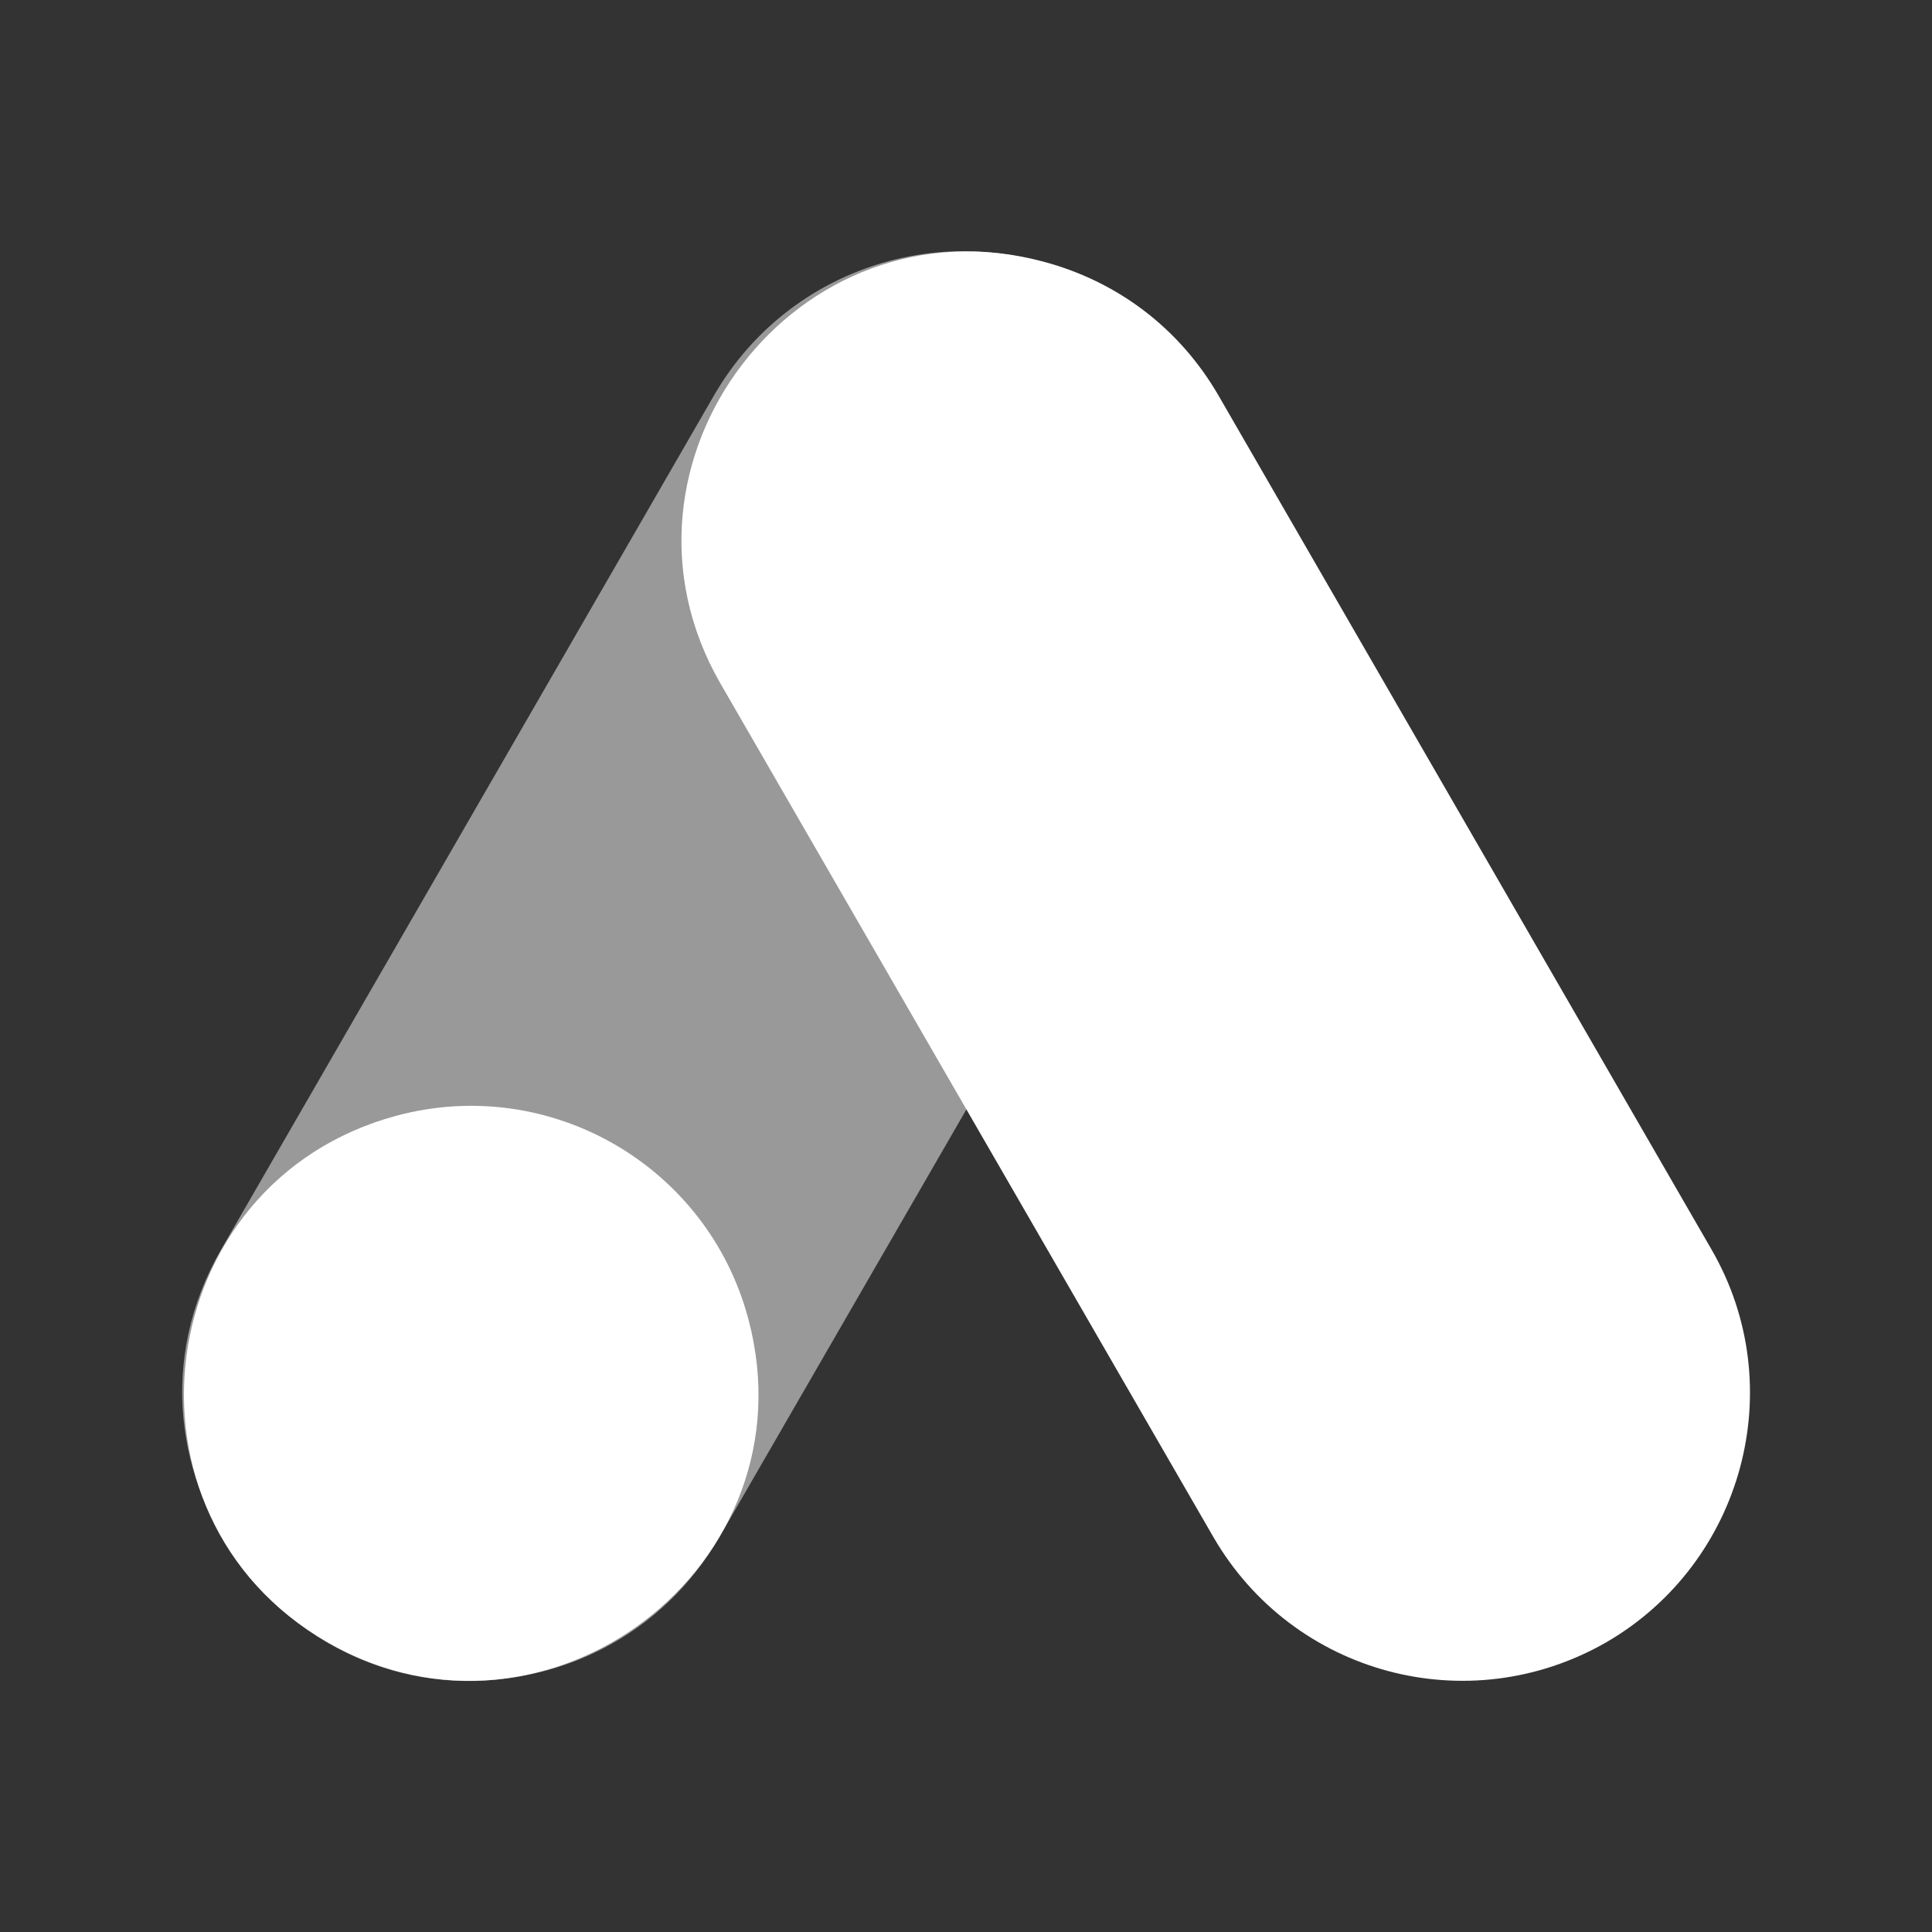
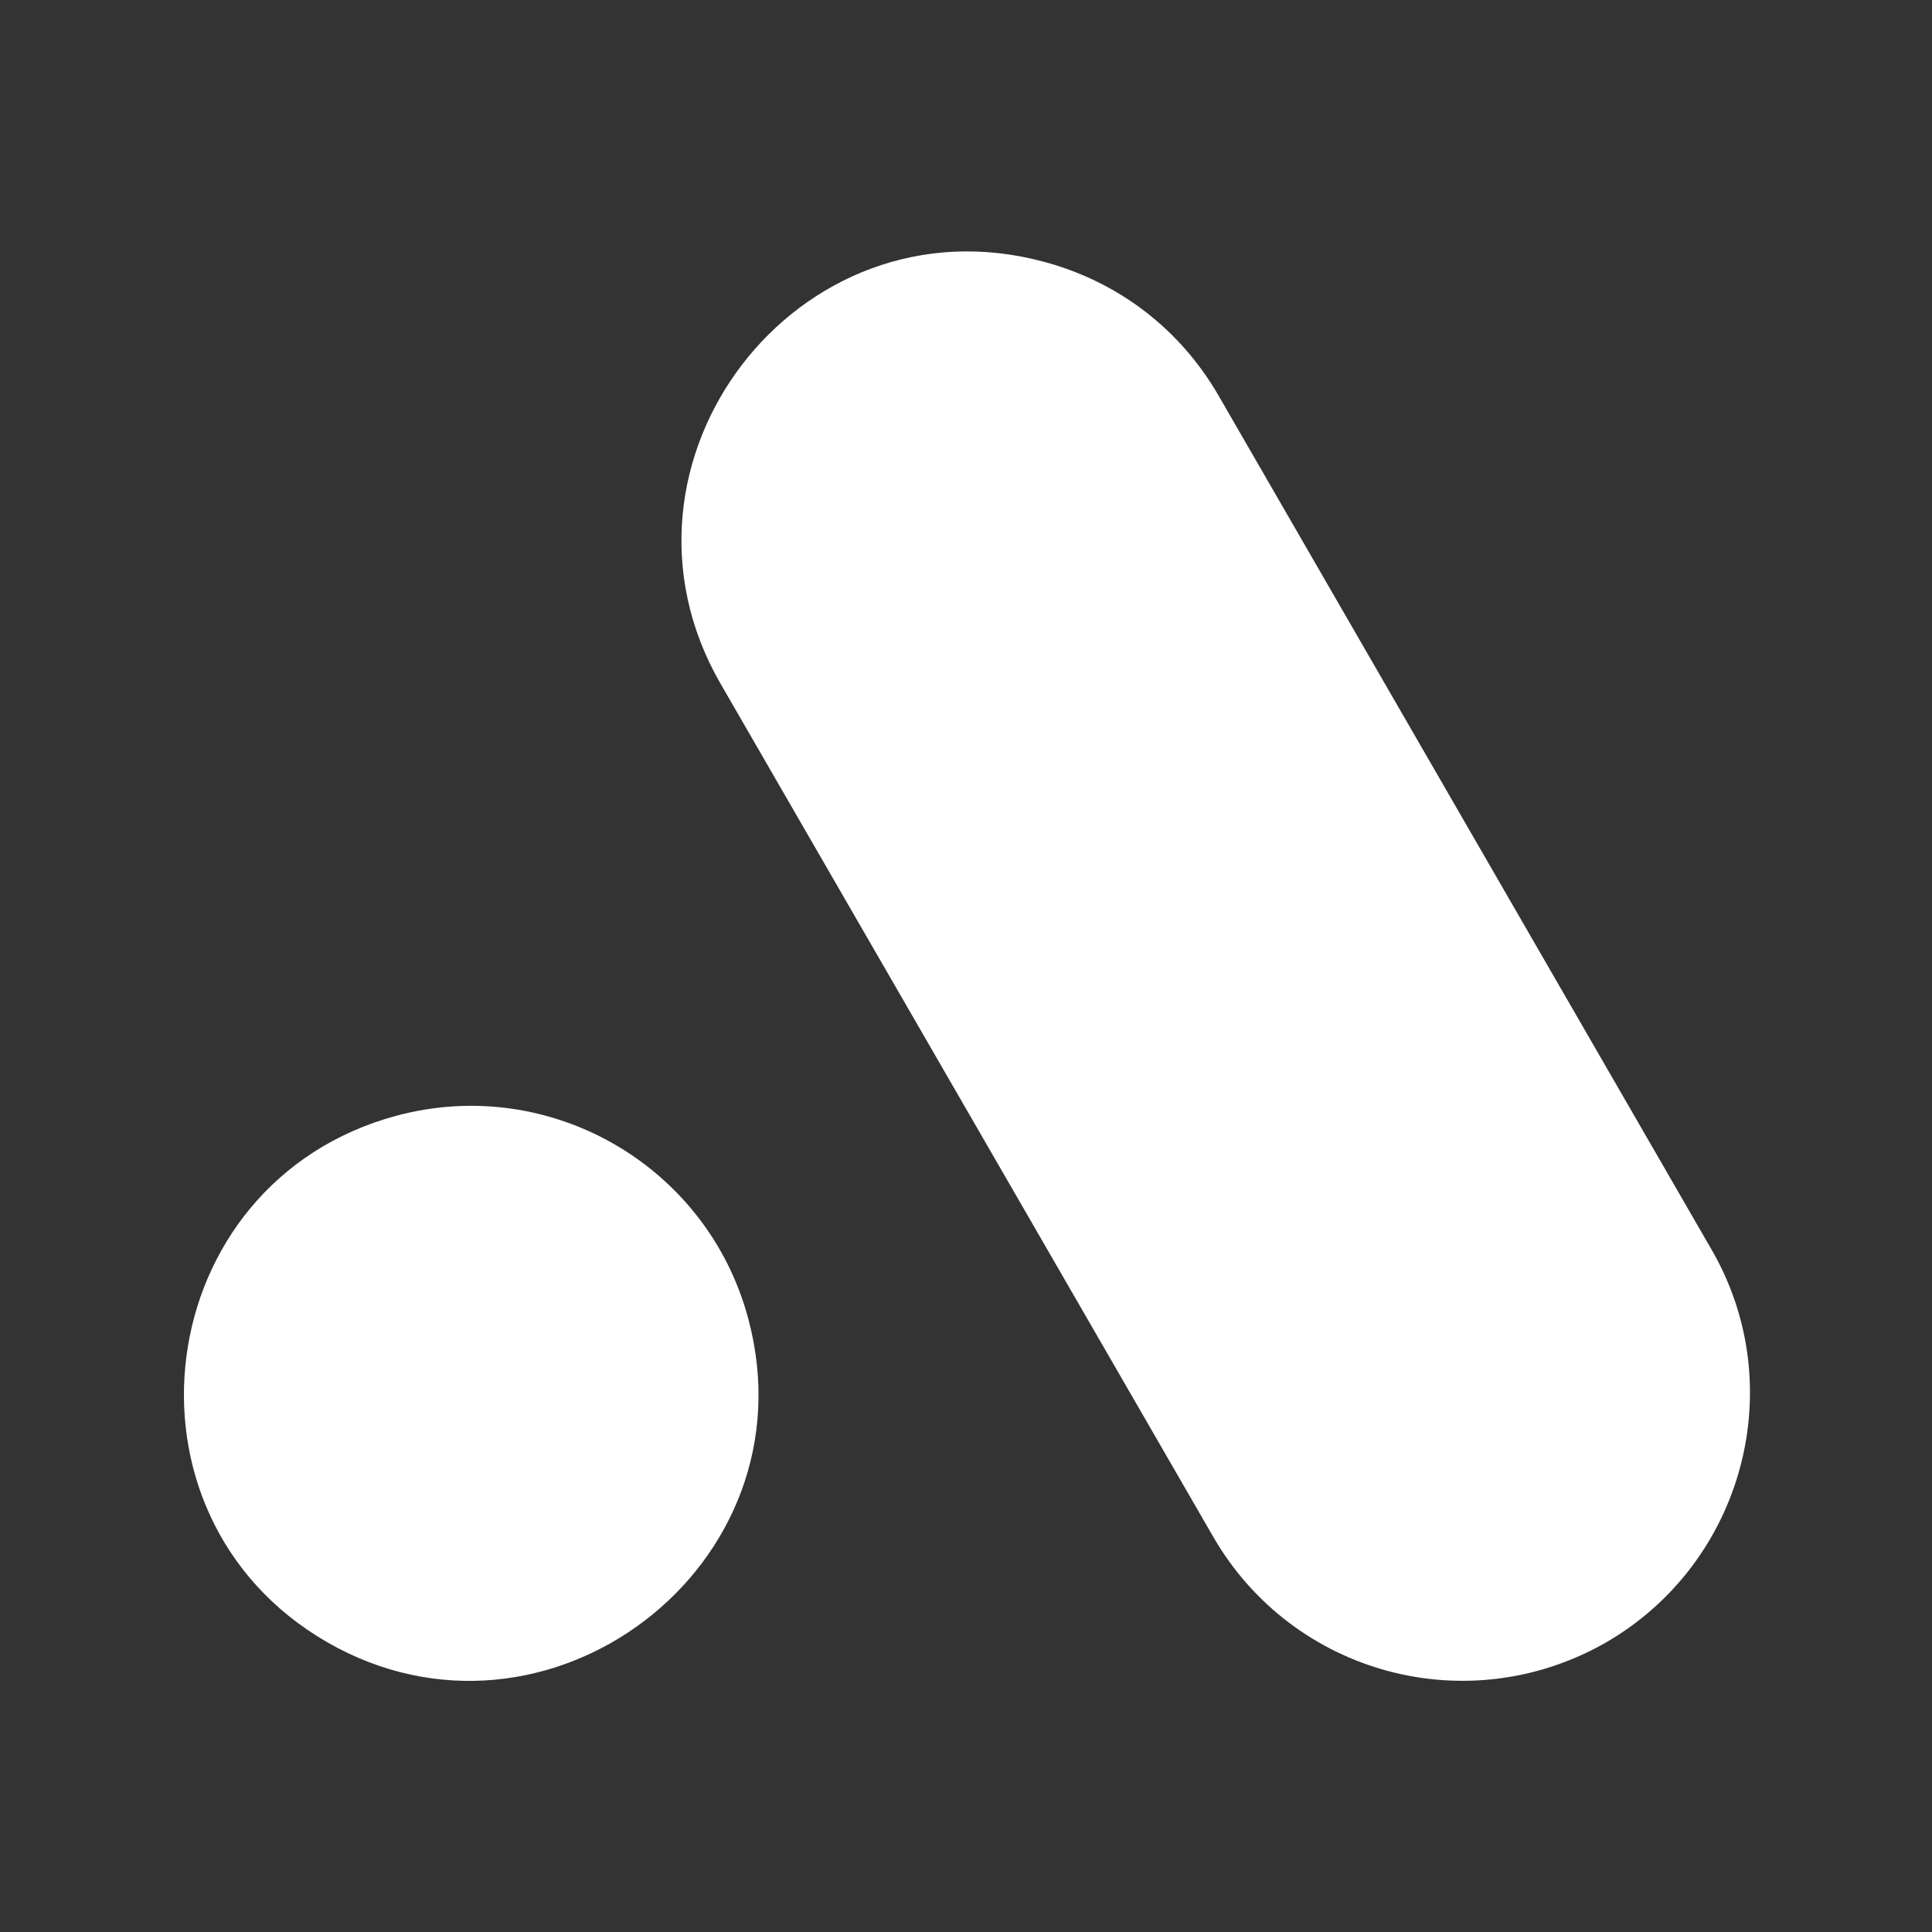
<svg xmlns="http://www.w3.org/2000/svg" id="Layer_1" version="1.1" viewBox="0 0 600 600">
  <rect x="0" y="0" width="600" height="600" fill="#333333" stroke="none" />
  <defs>
    <style>
      .st0 {
        opacity: .5;
      }

      .st0, .st1 {
        fill: #fff;
      }
    </style>
  </defs>
-   <path class="st0" d="M343.9,90c-42.7-24.7-97.4-10-122.1,32.7L68.7,388c-39.5,68.5,23.8,151.3,100.5,130.9,23.1-6.1,42.2-20.9,54.2-41.5l153.1-265.1c24.8-42.9,10.1-97.6-32.6-122.3h0Z" />
  <path class="st1" d="M531.5,388L378.4,122.8c-12-20.7-31.1-35.3-54.2-41.5-76.7-20.7-139.9,62.4-100.5,130.9l153.1,265.1c24.7,42.7,79.1,57.4,122.1,32.7,42.5-24.7,57.3-79.4,32.6-122h0Z" />
-   <path class="st1" d="M232.4,409.6c-12.7-47.6-61.6-75.9-109.3-63.1-76.7,20.7-90,124-21.5,163.5,68.1,39.2,151.3-23.6,130.8-100.4h0Z" />
+   <path class="st1" d="M232.4,409.6c-12.7-47.6-61.6-75.9-109.3-63.1-76.7,20.7-90,124-21.5,163.5,68.1,39.2,151.3-23.6,130.8-100.4Z" />
</svg>